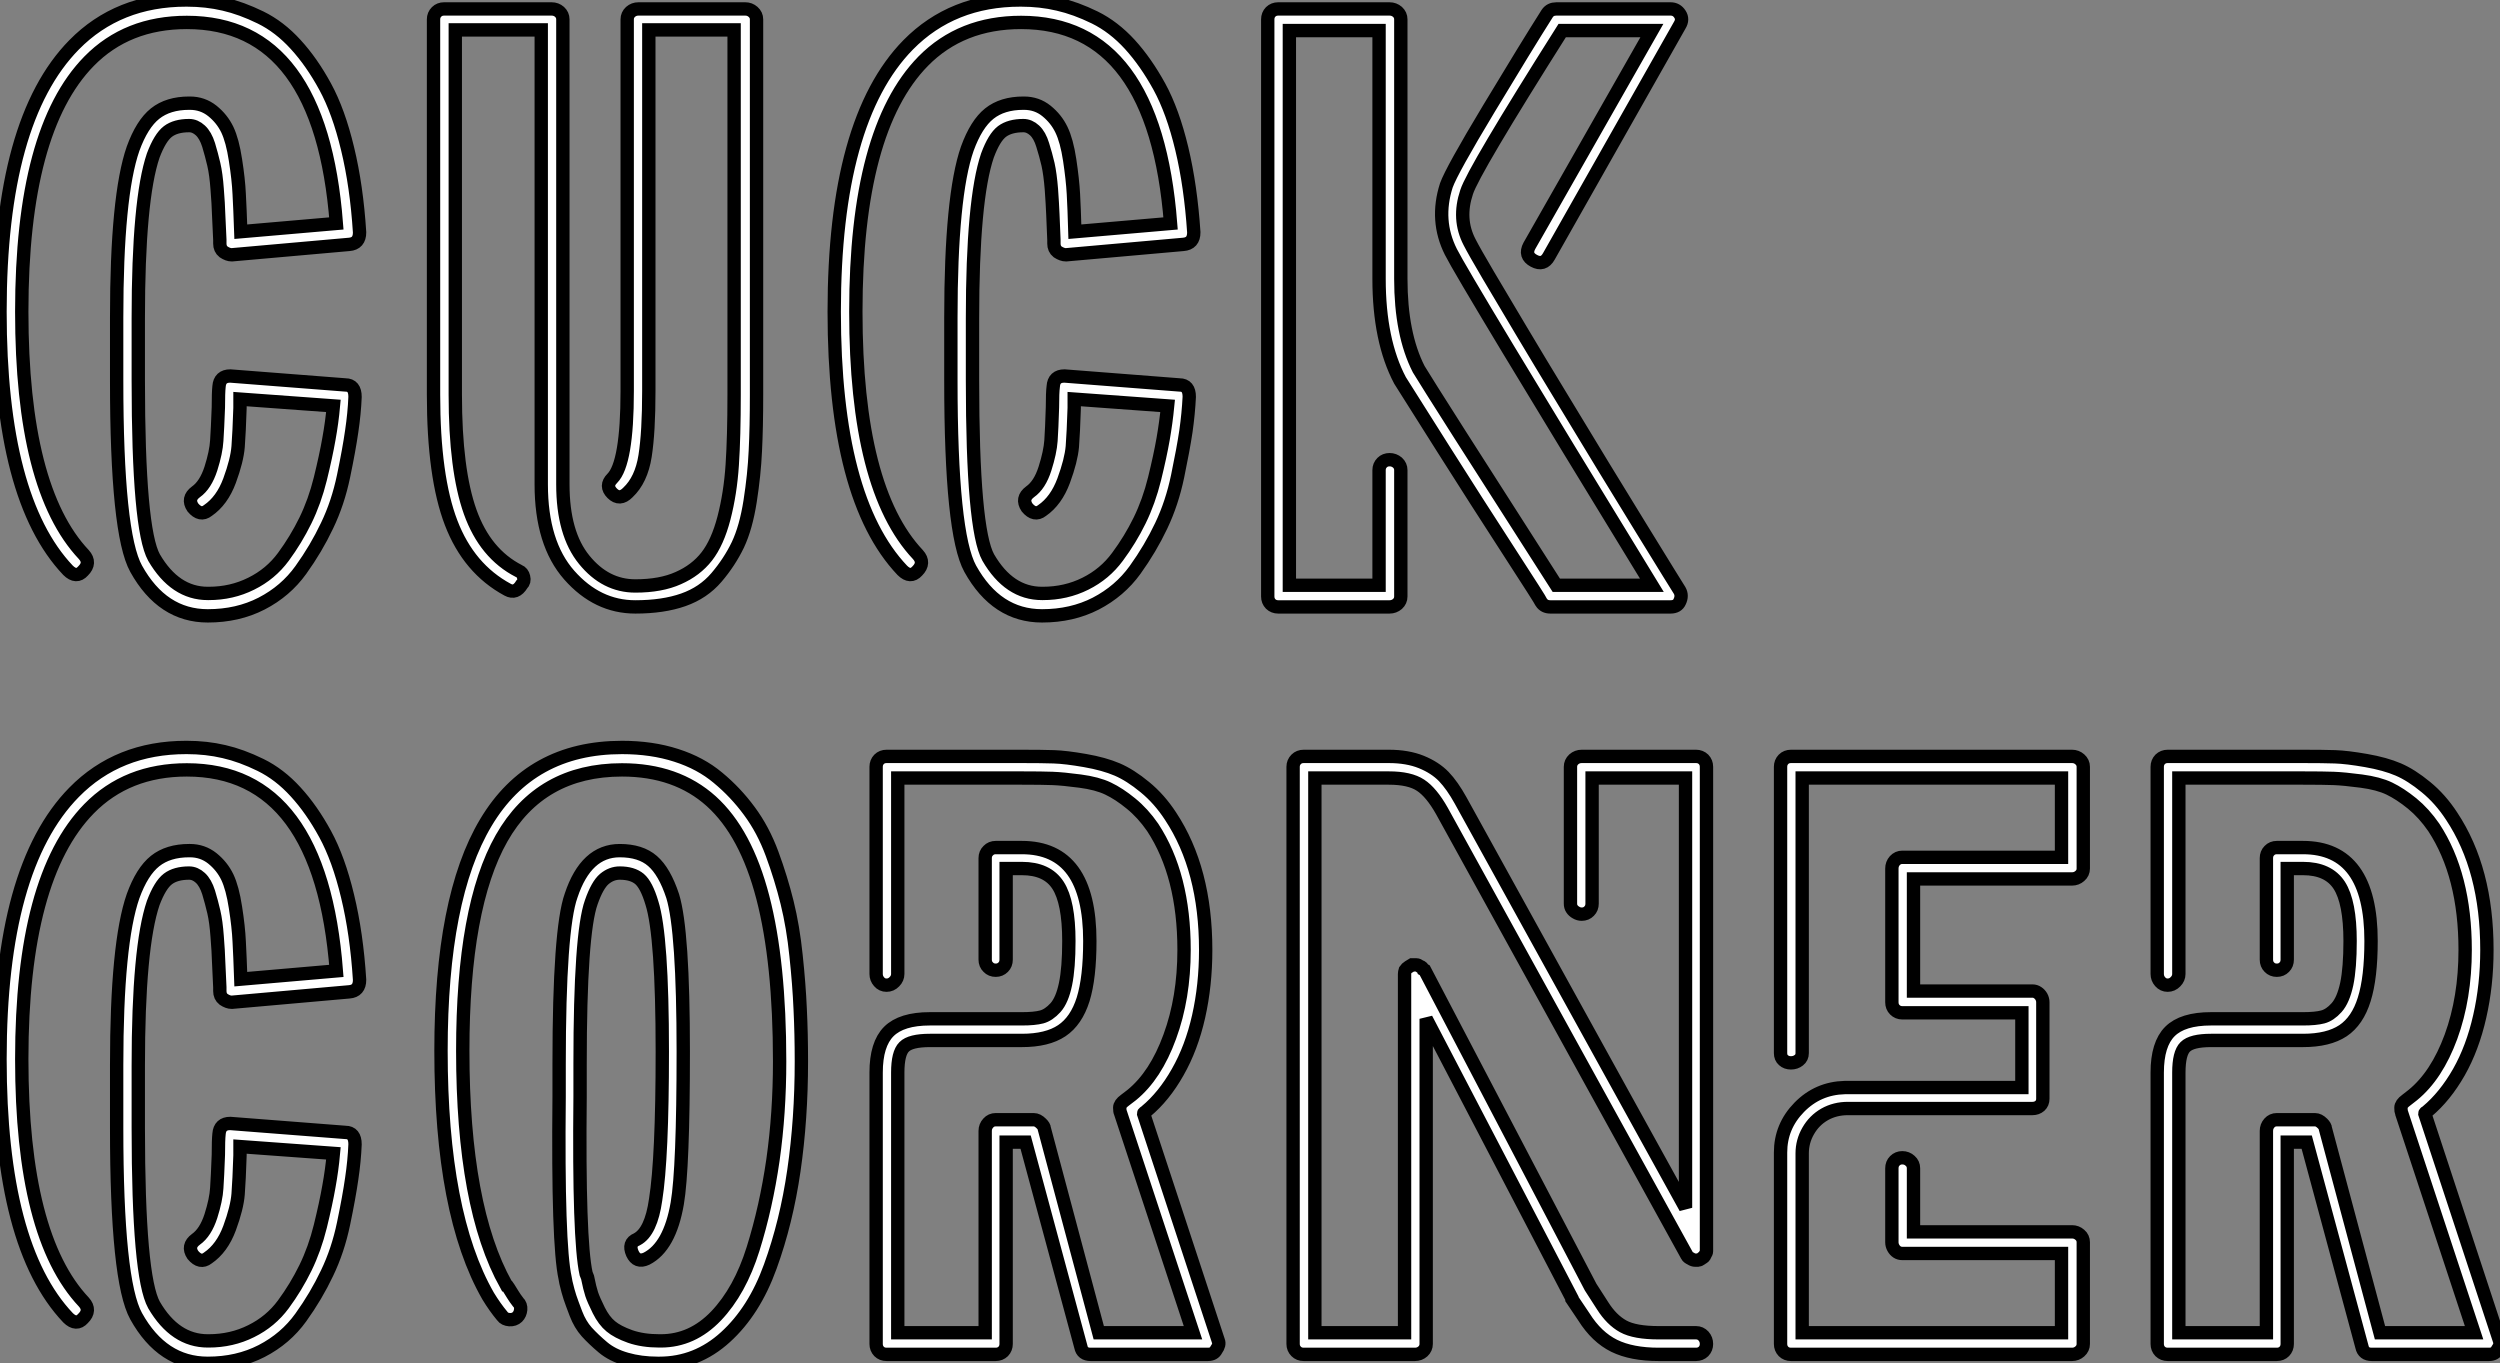
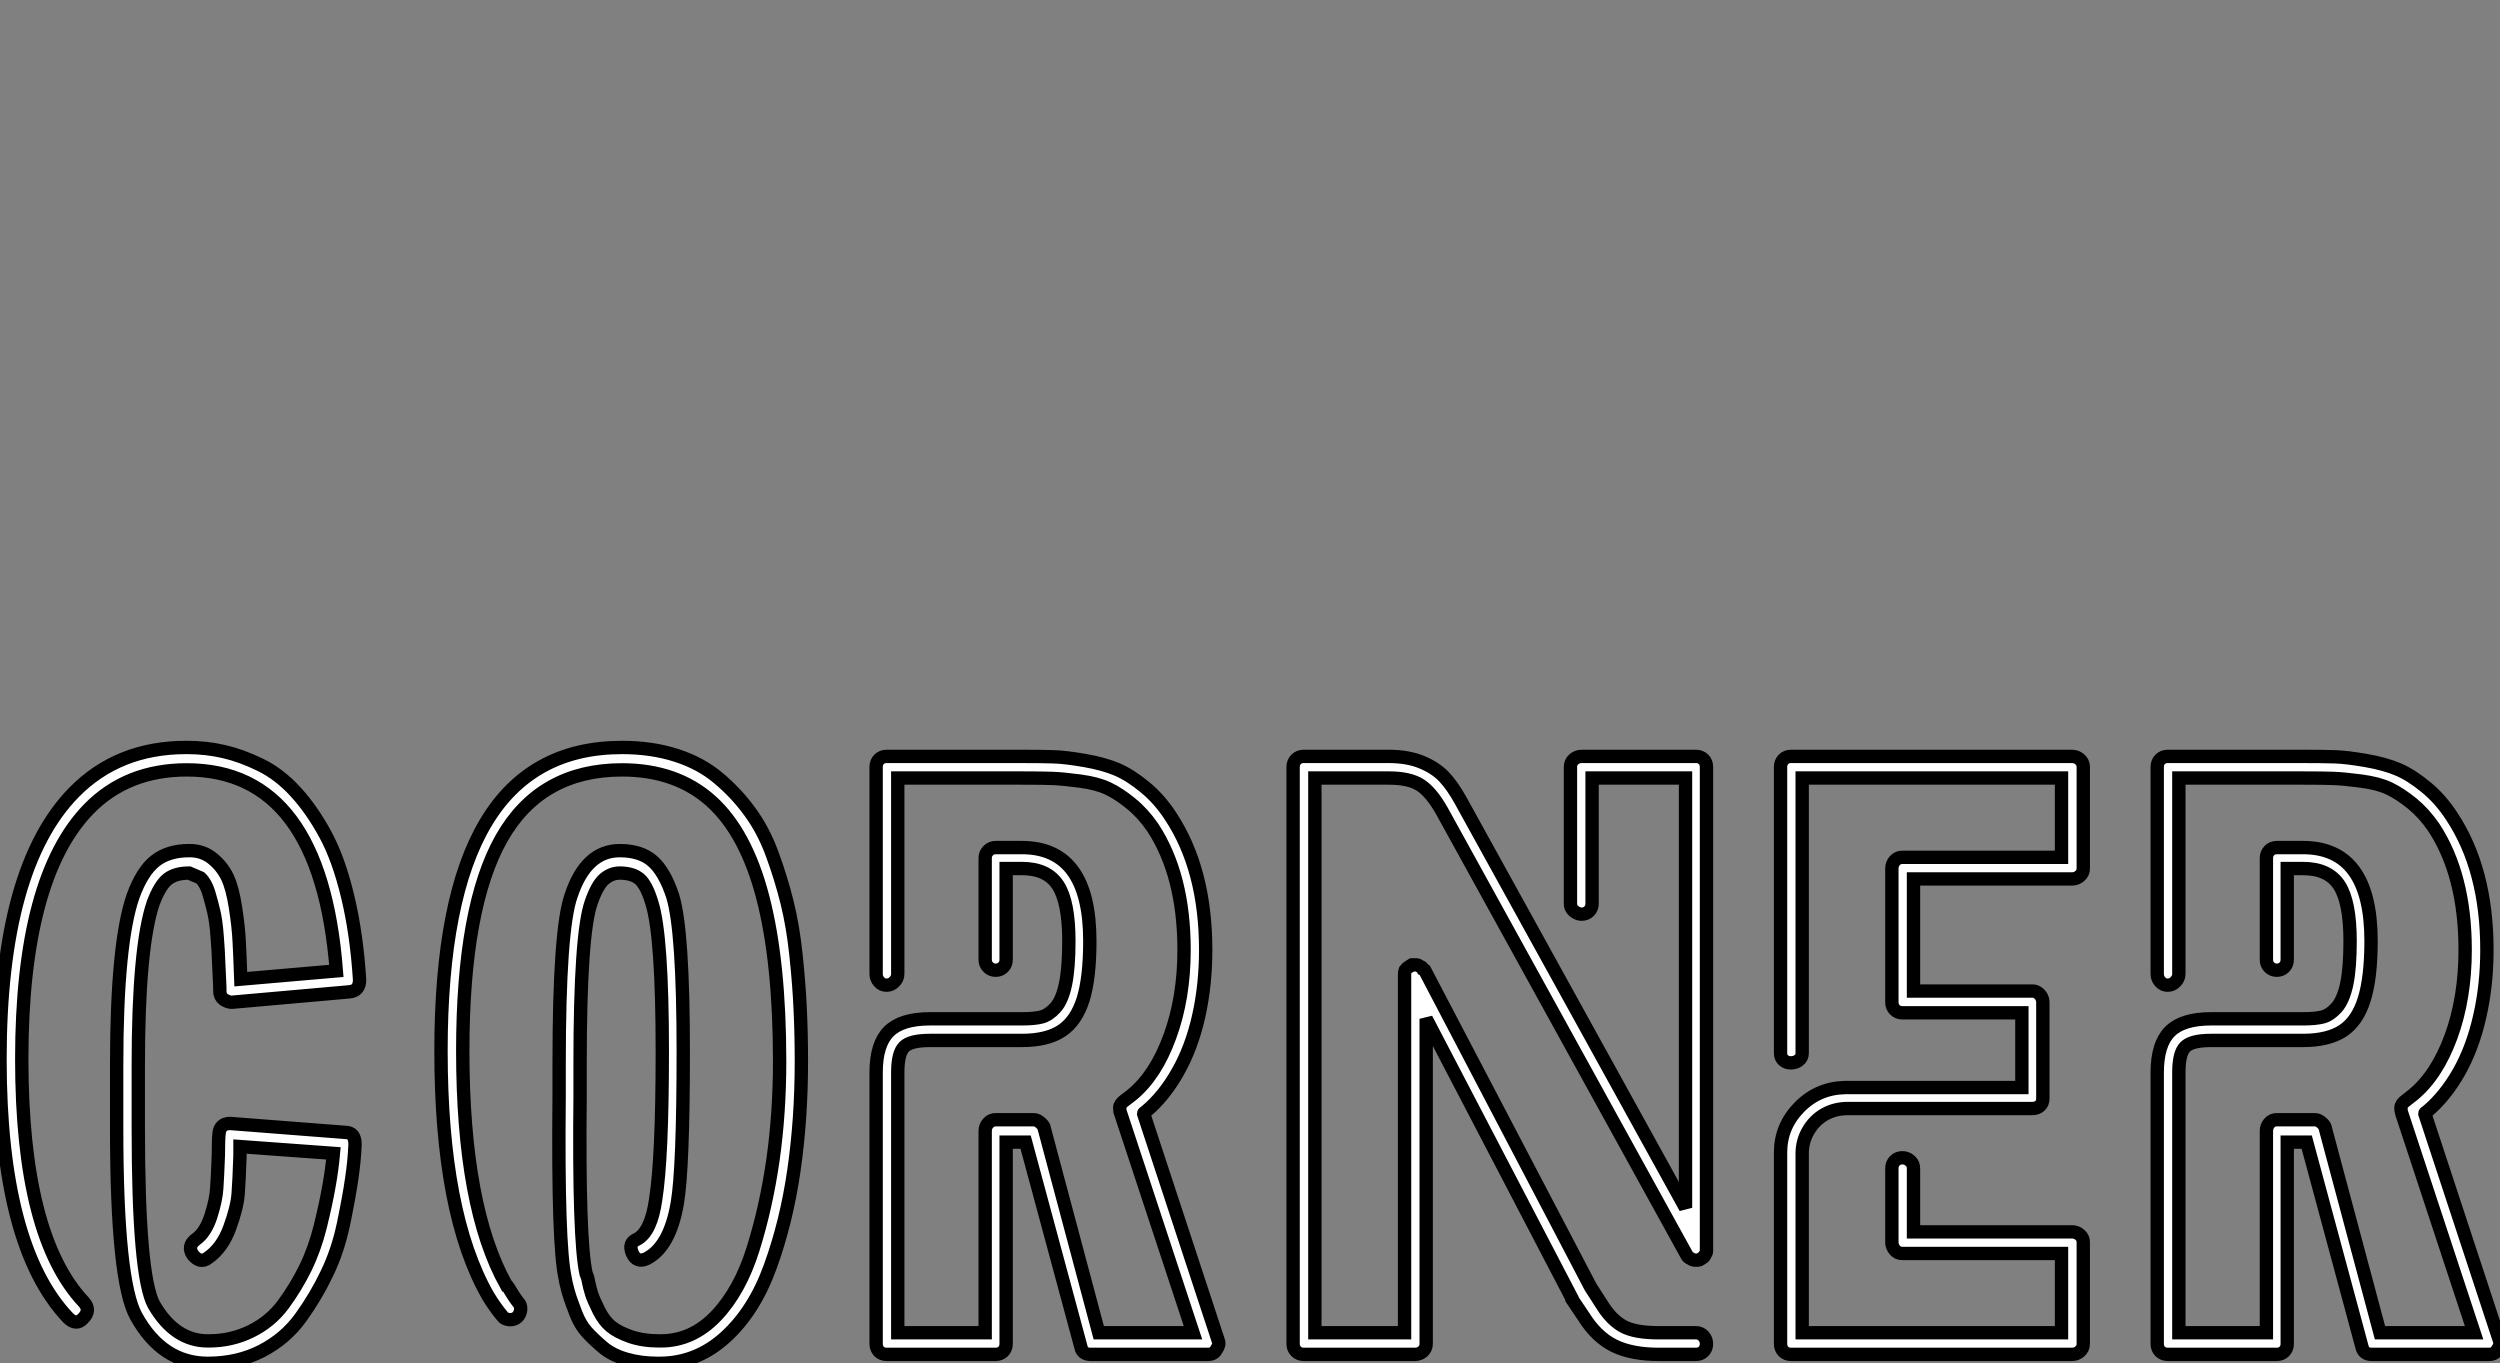
<svg xmlns="http://www.w3.org/2000/svg" viewBox="0.22 -45.47 187.301 102.14">
  <rect x="0.22" y="-45.47" width="187.301" height="102.14" fill="#808080" stroke="none" />
-   <path d="M15.79 0.67L15.79 0.67Q12.38 0.67 10.42-2.86L10.42-2.86Q8.96-5.49 8.96-16.97L8.96-16.97L8.96-17.19L8.96-21.67Q8.96-30.80 10.19-34.33L10.19-34.33Q10.86-36.18 11.84-36.96Q12.82-37.74 14.39-37.74L14.39-37.74L14.45-37.74Q15.40-37.74 16.13-37.16Q16.86-36.57 17.25-35.76Q17.64-34.94 17.86-33.49Q18.09-32.03 18.14-30.94Q18.20-29.85 18.26-28.11L18.26-28.11L25.42-28.73Q24.25-43.79 14.22-43.79L14.22-43.79Q9.74-43.79 6.89-40.88L6.89-40.88Q1.85-35.73 1.85-22.12L1.85-22.12Q1.85-8.85 6.50-3.92L6.50-3.92Q7.06-3.30 6.44-2.69L6.44-2.69Q5.94-2.13 5.32-2.74L5.32-2.74Q0.22-8.12 0.22-22.12L0.22-22.12Q0.22-36.46 5.77-42.11L5.77-42.11Q9.07-45.47 14.17-45.47L14.17-45.47L14.22-45.47Q15.68-45.47 17.00-45.16Q18.31-44.86 19.74-44.16Q21.17-43.46 22.37-42.14Q23.58-40.82 24.58-38.98Q25.59-37.13 26.26-34.33Q26.94-31.53 27.16-28.06L27.16-28.06Q27.16-27.22 26.38-27.16L26.38-27.16L17.58-26.38Q17.30-26.38 16.97-26.60L16.97-26.60Q16.69-26.82 16.69-27.22L16.69-27.22L16.69-27.50Q16.63-28.67 16.60-29.43Q16.58-30.18 16.49-31.30Q16.41-32.42 16.24-33.15Q16.07-33.88 15.85-34.61Q15.62-35.34 15.23-35.70Q14.84-36.06 14.39-36.06L14.39-36.06Q13.38-36.06 12.80-35.62Q12.21-35.17 11.70-33.82L11.70-33.82Q10.58-30.52 10.58-21.62L10.58-21.62L10.58-17.19L10.58-16.97Q10.58-5.82 11.76-3.70L11.76-3.70Q13.33-1.01 15.79-1.01L15.79-1.01L15.85-1.01Q17.58-1.01 19.04-1.74Q20.50-2.46 21.45-3.75Q22.40-5.04 23.10-6.47Q23.80-7.90 24.22-9.60Q24.64-11.31 24.86-12.57Q25.09-13.83 25.20-15.06L25.20-15.06L18.20-15.57L18.20-14.90Q18.14-13.05 18.06-12.01Q17.98-10.98 17.42-9.46Q16.86-7.95 15.79-7.22L15.79-7.22Q15.23-6.78 14.67-7.45L14.67-7.45Q14.22-8.12 14.90-8.62L14.90-8.62Q15.62-9.13 16.02-10.36Q16.41-11.59 16.46-12.46Q16.52-13.33 16.58-14.95L16.58-14.95Q16.58-16.07 16.63-16.52L16.63-16.52Q16.69-17.30 17.47-17.30L17.47-17.30L26.10-16.63Q26.82-16.63 26.82-15.74L26.82-15.74Q26.77-14.50 26.57-13.16Q26.38-11.82 25.96-9.80Q25.54-7.78 24.72-6.08Q23.91-4.37 22.76-2.77Q21.62-1.18 19.82-0.25Q18.03 0.67 15.79 0.67ZM48.05-44.80L56.06-44.80Q56.39-44.80 56.64-44.58Q56.90-44.35 56.90-44.02L56.90-44.02L56.90-15.90Q56.90-13.44 56.81-11.68Q56.73-9.91 56.42-7.92Q56.11-5.94 55.50-4.65Q54.88-3.36 53.90-2.21Q52.92-1.06 51.41-0.53Q49.90 0 47.82 0L47.82 0Q44.97 0 42.87-2.38Q40.77-4.76 40.77-9.18L40.77-9.18L40.77-43.23L34.33-43.23L34.33-15.90Q34.33-10.25 35.45-7.11Q36.57-3.98 39.09-2.69L39.09-2.69Q39.37-2.58 39.45-2.24Q39.54-1.90 39.31-1.68L39.31-1.68Q38.86-0.95 38.25-1.29L38.25-1.29Q35.34-2.86 34.02-6.30Q32.70-9.74 32.70-15.90L32.70-15.90L32.70-44.02Q32.70-44.35 32.93-44.58Q33.15-44.80 33.49-44.80L33.49-44.80L41.55-44.80Q41.89-44.80 42.14-44.58Q42.39-44.35 42.39-44.02L42.39-44.02L42.39-9.18Q42.39-5.49 43.99-3.53Q45.58-1.57 47.82-1.57L47.82-1.57Q49.73-1.57 51.04-2.16Q52.36-2.74 53.17-3.78Q53.98-4.82 54.46-6.66Q54.94-8.51 55.08-10.64Q55.22-12.77 55.22-15.90L55.22-15.90L55.22-43.23L48.83-43.23L48.83-16.18Q48.83-13.10 48.55-11.31Q48.27-9.52 47.26-8.57L47.26-8.57Q46.65-7.95 46.09-8.51Q45.53-9.07 46.09-9.63L46.09-9.63Q47.21-10.75 47.21-16.18L47.21-16.18L47.21-44.02Q47.21-44.35 47.46-44.58Q47.71-44.80 48.05-44.80L48.05-44.80ZM78.29 0.67L78.29 0.67Q74.87 0.67 72.91-2.86L72.91-2.86Q71.46-5.49 71.46-16.97L71.46-16.97L71.46-17.19L71.46-21.67Q71.46-30.80 72.69-34.33L72.69-34.33Q73.36-36.18 74.34-36.96Q75.32-37.74 76.89-37.74L76.89-37.74L76.94-37.74Q77.90-37.74 78.62-37.16Q79.35-36.57 79.74-35.76Q80.14-34.94 80.36-33.49Q80.58-32.03 80.64-30.94Q80.70-29.85 80.75-28.11L80.75-28.11L87.92-28.73Q86.74-43.79 76.72-43.79L76.72-43.79Q72.24-43.79 69.38-40.88L69.38-40.88Q64.34-35.73 64.34-22.12L64.34-22.12Q64.34-8.85 68.99-3.92L68.99-3.92Q69.55-3.30 68.94-2.69L68.94-2.69Q68.43-2.13 67.82-2.74L67.82-2.74Q62.72-8.12 62.72-22.12L62.72-22.12Q62.72-36.46 68.26-42.11L68.26-42.11Q71.57-45.47 76.66-45.47L76.66-45.47L76.72-45.47Q78.18-45.47 79.49-45.16Q80.81-44.86 82.24-44.16Q83.66-43.46 84.87-42.14Q86.07-40.82 87.08-38.98Q88.09-37.13 88.76-34.33Q89.43-31.53 89.66-28.06L89.66-28.06Q89.66-27.22 88.87-27.16L88.87-27.16L80.08-26.38Q79.80-26.38 79.46-26.60L79.46-26.60Q79.18-26.82 79.18-27.22L79.18-27.22L79.18-27.50Q79.13-28.67 79.10-29.43Q79.07-30.18 78.99-31.30Q78.90-32.42 78.74-33.15Q78.57-33.88 78.34-34.61Q78.12-35.34 77.73-35.70Q77.34-36.06 76.89-36.06L76.89-36.06Q75.88-36.06 75.29-35.62Q74.70-35.17 74.20-33.82L74.20-33.82Q73.08-30.52 73.08-21.62L73.08-21.62L73.08-17.19L73.08-16.97Q73.08-5.82 74.26-3.70L74.26-3.70Q75.82-1.01 78.29-1.01L78.29-1.01L78.34-1.01Q80.08-1.01 81.54-1.74Q82.99-2.46 83.94-3.75Q84.90-5.04 85.60-6.47Q86.30-7.90 86.72-9.60Q87.14-11.31 87.36-12.57Q87.58-13.83 87.70-15.06L87.70-15.06L80.70-15.57L80.70-14.90Q80.64-13.05 80.56-12.01Q80.47-10.98 79.91-9.46Q79.35-7.95 78.29-7.22L78.29-7.22Q77.73-6.78 77.17-7.45L77.17-7.45Q76.72-8.12 77.39-8.62L77.39-8.62Q78.12-9.13 78.51-10.36Q78.90-11.59 78.96-12.46Q79.02-13.33 79.07-14.95L79.07-14.95Q79.07-16.07 79.13-16.52L79.13-16.52Q79.18-17.30 79.97-17.30L79.97-17.30L88.59-16.63Q89.32-16.63 89.32-15.74L89.32-15.74Q89.26-14.50 89.07-13.16Q88.87-11.82 88.45-9.80Q88.03-7.78 87.22-6.08Q86.41-4.37 85.26-2.77Q84.11-1.18 82.32-0.25Q80.53 0.67 78.29 0.67ZM125.38 0L125.38 0L116.37 0Q115.92 0 115.70-0.34L115.70-0.34Q115.64-0.50 113.26-4.17Q110.88-7.84 108.33-11.87Q105.78-15.90 105.11-16.97L105.11-16.97Q103.54-19.94 103.54-24.58L103.54-24.58L103.54-43.18L96.82-43.18L96.82-1.62L103.54-1.62L103.54-10.25Q103.54-10.58 103.77-10.81Q103.99-11.03 104.33-11.03Q104.66-11.03 104.92-10.81Q105.17-10.58 105.17-10.25L105.17-10.25L105.17-0.78Q105.17-0.45 104.92-0.22Q104.66 0 104.33 0L104.33 0L95.98 0Q95.65 0 95.42-0.22Q95.20-0.45 95.20-0.78L95.20-0.78L95.20-44.02Q95.20-44.35 95.42-44.58Q95.65-44.80 95.98-44.80L95.98-44.80L104.33-44.80Q104.66-44.80 104.92-44.58Q105.17-44.35 105.17-44.02L105.17-44.02L105.17-24.58Q105.17-20.44 106.51-17.81L106.51-17.81Q107.52-16.13 116.82-1.62L116.82-1.62L123.98-1.62Q109.93-24.58 108.92-26.60L108.92-26.60Q107.74-28.95 108.58-31.58L108.58-31.58Q108.98-32.70 111.78-37.35Q114.58-42 116.14-44.46L116.14-44.46Q116.37-44.80 116.82-44.80L116.82-44.80L125.38-44.80Q125.83-44.80 126.08-44.41Q126.34-44.02 126.06-43.57L126.06-43.57L116.26-26.26Q115.86-25.54 115.14-25.93Q114.41-26.32 114.80-27.05L114.80-27.05L123.98-43.18L117.26-43.18Q110.60-32.65 110.10-31.08L110.10-31.08Q109.42-29.06 110.32-27.33L110.32-27.33Q110.66-26.66 111.72-24.86Q112.78-23.07 114.18-20.72Q115.58-18.37 117.18-15.74Q118.78-13.10 120.34-10.53Q121.91-7.95 123.17-5.91Q124.43-3.86 125.24-2.55Q126.06-1.23 126.06-1.23L126.06-1.23Q126.28-0.84 126.06-0.39L126.06-0.39Q125.89 0 125.38 0Z" fill="white" stroke="black" transform="scale(1,1)" />
-   <path d="M15.79 56.67L15.79 56.67Q12.38 56.67 10.42 53.14L10.42 53.14Q8.96 50.51 8.96 39.03L8.96 39.03L8.96 38.81L8.96 34.33Q8.96 25.20 10.19 21.67L10.19 21.67Q10.86 19.82 11.84 19.04Q12.82 18.26 14.39 18.26L14.39 18.26L14.45 18.26Q15.40 18.26 16.13 18.84Q16.86 19.43 17.25 20.24Q17.64 21.06 17.86 22.51Q18.09 23.97 18.14 25.06Q18.20 26.15 18.26 27.89L18.26 27.89L25.42 27.27Q24.25 12.21 14.22 12.21L14.22 12.21Q9.74 12.21 6.89 15.12L6.89 15.12Q1.85 20.27 1.85 33.88L1.85 33.88Q1.85 47.15 6.50 52.08L6.50 52.08Q7.06 52.70 6.44 53.31L6.44 53.31Q5.94 53.87 5.32 53.26L5.32 53.26Q0.22 47.88 0.22 33.88L0.22 33.88Q0.22 19.54 5.77 13.89L5.77 13.89Q9.07 10.53 14.17 10.53L14.17 10.53L14.22 10.53Q15.68 10.53 17.00 10.84Q18.31 11.14 19.74 11.84Q21.17 12.54 22.37 13.86Q23.58 15.18 24.58 17.02Q25.59 18.87 26.26 21.67Q26.94 24.47 27.16 27.94L27.16 27.94Q27.16 28.78 26.38 28.84L26.38 28.84L17.58 29.62Q17.30 29.62 16.97 29.40L16.97 29.40Q16.69 29.18 16.69 28.78L16.69 28.78L16.69 28.50Q16.63 27.33 16.60 26.57Q16.58 25.82 16.49 24.70Q16.41 23.58 16.24 22.85Q16.07 22.12 15.85 21.39Q15.62 20.66 15.23 20.30Q14.84 19.94 14.39 19.94L14.39 19.94Q13.38 19.94 12.80 20.38Q12.21 20.83 11.70 22.18L11.70 22.18Q10.58 25.48 10.58 34.38L10.58 34.38L10.58 38.81L10.58 39.03Q10.58 50.18 11.76 52.30L11.76 52.30Q13.33 54.99 15.79 54.99L15.79 54.99L15.85 54.99Q17.58 54.99 19.04 54.26Q20.50 53.54 21.45 52.25Q22.40 50.96 23.10 49.53Q23.80 48.10 24.22 46.40Q24.64 44.69 24.86 43.43Q25.09 42.17 25.20 40.94L25.20 40.94L18.20 40.43L18.20 41.10Q18.14 42.95 18.06 43.99Q17.98 45.02 17.42 46.54Q16.86 48.05 15.79 48.78L15.79 48.78Q15.23 49.22 14.67 48.55L14.67 48.55Q14.22 47.88 14.90 47.38L14.90 47.38Q15.62 46.87 16.02 45.64Q16.41 44.41 16.46 43.54Q16.52 42.67 16.58 41.05L16.58 41.05Q16.58 39.93 16.63 39.48L16.63 39.48Q16.69 38.70 17.47 38.70L17.47 38.70L26.10 39.37Q26.82 39.37 26.82 40.26L26.82 40.26Q26.77 41.50 26.57 42.84Q26.38 44.18 25.96 46.20Q25.54 48.22 24.72 49.92Q23.91 51.63 22.76 53.23Q21.62 54.82 19.82 55.75Q18.03 56.67 15.79 56.67ZM49.62 56.67L49.62 56.67L49.50 56.67Q48.22 56.67 47.15 56.36Q46.09 56.06 45.39 55.47Q44.69 54.88 44.18 54.32Q43.68 53.76 43.37 52.95Q43.06 52.14 42.92 51.72Q42.78 51.30 42.62 50.62L42.62 50.62L42.56 50.29Q42 47.77 42.11 36.68L42.11 36.68L42.11 34.22Q42.11 24.14 43.01 21.62L43.01 21.62Q44.13 18.26 46.65 18.26L46.65 18.26Q48.22 18.26 49.11 19.04Q50.01 19.82 50.62 21.67L50.62 21.67Q51.41 24.25 51.41 33.32L51.41 33.32Q51.41 42.06 50.96 44.69L50.96 44.69Q50.40 47.94 48.66 48.83L48.66 48.83Q47.94 49.17 47.60 48.44L47.60 48.44Q47.26 47.66 47.94 47.38L47.94 47.38Q49 46.82 49.34 44.41L49.34 44.41Q49.84 41.27 49.84 33.32L49.84 33.32Q49.84 24.64 49.06 22.18L49.06 22.18Q48.66 20.83 48.13 20.38Q47.60 19.94 46.65 19.94L46.65 19.94Q46.03 19.94 45.50 20.38Q44.97 20.83 44.52 22.12L44.52 22.12Q43.68 24.47 43.68 34.22L43.68 34.22Q43.68 34.50 43.68 35.34Q43.68 36.18 43.68 36.68L43.68 36.68Q43.57 47.43 44.13 49.95L44.13 49.95L44.24 50.23Q44.41 51.07 44.55 51.49Q44.69 51.91 45.08 52.70Q45.47 53.48 45.98 53.90Q46.48 54.32 47.43 54.66Q48.38 54.99 49.62 54.99L49.62 54.99L49.73 54.99Q52.08 54.99 53.87 53.12Q55.66 51.24 56.64 48.10Q57.62 44.97 58.13 41.44Q58.63 37.91 58.63 34.05L58.63 34.05Q58.63 26.60 57.37 21.76Q56.11 16.91 53.51 14.56Q50.90 12.21 46.82 12.21L46.82 12.21Q40.71 12.21 37.80 17.33Q34.89 22.46 34.89 33.26L34.89 33.26Q34.89 44.97 38.14 50.79L38.14 50.79Q38.19 50.79 38.33 51.02Q38.47 51.24 38.64 51.52Q38.81 51.80 39.03 52.08L39.03 52.08Q39.26 52.30 39.23 52.64Q39.20 52.98 38.98 53.20Q38.75 53.42 38.39 53.40Q38.02 53.37 37.86 53.14L37.86 53.14Q37.30 52.47 36.79 51.63L36.79 51.63Q33.26 45.47 33.26 33.26L33.26 33.26Q33.26 21.78 36.62 16.16Q39.98 10.53 46.82 10.53L46.82 10.53Q49.06 10.53 50.88 11.12Q52.70 11.70 54.01 12.80Q55.33 13.89 56.36 15.29Q57.40 16.69 58.07 18.51Q58.74 20.33 59.19 22.15Q59.64 23.97 59.86 26.12Q60.09 28.28 60.17 30.13Q60.26 31.98 60.26 34.05L60.26 34.05Q60.26 38.36 59.70 42.22Q59.14 46.09 57.93 49.42Q56.73 52.75 54.57 54.71Q52.42 56.67 49.62 56.67ZM90.72 56L90.72 56L81.93 56Q81.31 56 81.20 55.44L81.20 55.44L77.06 40.10L75.60 40.10L75.60 55.22Q75.60 55.55 75.38 55.78Q75.15 56 74.82 56L74.82 56L66.64 56Q66.30 56 66.08 55.78Q65.86 55.55 65.86 55.22L65.86 55.22L65.86 34.89Q65.86 32.76 66.81 31.81Q67.76 30.86 69.89 30.86L69.89 30.86L76.78 30.86Q77.73 30.86 78.26 30.72Q78.79 30.58 79.30 30.02Q79.80 29.46 80.05 28.25Q80.30 27.05 80.30 25.03L80.30 25.03Q80.30 22.12 79.49 20.86Q78.68 19.60 76.78 19.60L76.78 19.60L75.60 19.60L75.60 26.43Q75.60 26.77 75.38 26.99Q75.15 27.22 74.82 27.22Q74.48 27.22 74.26 26.99Q74.03 26.77 74.03 26.43L74.03 26.43L74.03 18.82Q74.03 18.48 74.26 18.26Q74.48 18.03 74.82 18.03L74.82 18.03L76.78 18.03Q81.87 18.03 81.87 25.03L81.87 25.03Q81.87 27.78 81.37 29.40Q80.86 31.02 79.77 31.75Q78.68 32.48 76.78 32.48L76.78 32.48L69.89 32.48Q68.43 32.48 67.96 32.96Q67.48 33.43 67.48 34.89L67.48 34.89L67.48 54.38L74.03 54.38L74.03 39.26Q74.03 38.92 74.26 38.67Q74.48 38.42 74.82 38.42L74.82 38.42L77.67 38.42Q77.95 38.42 78.23 38.70L78.23 38.70Q78.46 38.92 78.46 39.09L78.46 39.09L82.54 54.38L89.60 54.38L84.17 37.91Q84.11 37.80 84.11 37.52L84.11 37.52Q84.11 37.24 84.50 36.96L84.50 36.96Q84.50 36.96 85.01 36.57L85.01 36.57Q86.80 35.11 87.86 32.20Q88.93 29.29 88.93 25.70L88.93 25.70Q88.93 20.10 86.58 16.52L86.58 16.52Q85.85 15.46 84.95 14.73Q84.06 14 83.24 13.61Q82.43 13.22 81.14 13.05Q79.86 12.88 79.07 12.85Q78.29 12.82 76.78 12.82L76.78 12.82L67.48 12.82L67.48 27.50Q67.48 27.83 67.23 28.08Q66.98 28.34 66.64 28.34Q66.30 28.34 66.08 28.08Q65.86 27.83 65.86 27.50L65.86 27.50L65.86 11.98Q65.86 11.65 66.08 11.42Q66.30 11.20 66.64 11.20L66.64 11.20L76.78 11.20Q78.29 11.20 79.18 11.23Q80.08 11.26 81.51 11.51Q82.94 11.76 83.92 12.18Q84.90 12.60 85.99 13.50Q87.08 14.39 87.92 15.68L87.92 15.68Q90.55 19.66 90.55 25.70L90.55 25.70Q90.55 28.34 90.02 30.69Q89.49 33.04 88.45 34.86Q87.42 36.68 86.07 37.80L86.07 37.80Q86.02 37.86 85.96 37.88Q85.90 37.91 85.90 37.97L85.90 37.97L91.50 54.99Q91.62 55.27 91.34 55.66L91.34 55.66Q91.17 56 90.72 56ZM104.27 12.82L104.27 12.82L98.73 12.82L98.73 54.38L105.45 54.38L105.45 27.66L105.45 27.50Q105.45 27.38 105.50 27.22L105.50 27.22Q105.62 27.05 105.73 26.99L105.73 26.99Q106.01 26.82 106.01 26.82L106.01 26.82L106.34 26.82Q106.46 26.82 106.62 26.94L106.62 26.94Q106.79 26.99 106.85 27.16L106.85 27.16L106.96 27.22L119.39 50.96L120.29 52.36Q120.96 53.42 121.83 53.90Q122.70 54.38 124.49 54.38L124.49 54.38L127.29 54.38Q127.62 54.38 127.85 54.63Q128.07 54.88 128.07 55.22Q128.07 55.55 127.85 55.78Q127.62 56 127.29 56L127.29 56L124.49 56Q122.47 56 121.16 55.36Q119.84 54.71 118.89 53.20L118.89 53.20L117.99 51.86L117.99 51.80L107.07 30.86L107.07 55.22Q107.07 55.55 106.82 55.78Q106.57 56 106.23 56L106.23 56L97.89 56Q97.55 56 97.33 55.78Q97.10 55.55 97.10 55.22L97.10 55.22L97.10 11.98Q97.10 11.65 97.33 11.42Q97.55 11.20 97.89 11.20L97.89 11.20L104.27 11.20Q105.67 11.20 106.71 11.62Q107.74 12.04 108.39 12.71Q109.03 13.38 109.65 14.50L109.65 14.50L126.50 45.02L126.50 12.82L119.50 12.82L119.50 22.23Q119.50 22.57 119.28 22.79Q119.06 23.02 118.72 23.02L118.72 23.02Q118.50 23.02 118.30 22.90Q118.10 22.79 117.99 22.62Q117.88 22.46 117.88 22.23L117.88 22.23L117.88 11.98Q117.88 11.65 118.13 11.42Q118.38 11.20 118.72 11.20L118.72 11.20L127.29 11.20Q127.62 11.20 127.85 11.42Q128.07 11.65 128.07 11.98L128.07 11.98L128.07 48.10L128.07 48.27Q128.07 48.38 127.96 48.55L127.96 48.55Q127.90 48.72 127.74 48.78L127.74 48.78Q127.74 48.78 127.68 48.83L127.68 48.83Q127.51 48.94 127.46 48.94L127.46 48.94L127.23 48.94Q127.06 48.94 126.90 48.83L126.90 48.83Q126.67 48.72 126.62 48.61L126.62 48.61L126.56 48.50L108.25 15.29Q107.46 13.89 106.65 13.36Q105.84 12.82 104.27 12.82ZM155.46 56L155.46 56L134.40 56Q134.06 56 133.84 55.78Q133.62 55.55 133.62 55.22L133.62 55.22L133.62 40.94L133.62 40.88Q133.62 38.92 135.02 37.49Q136.42 36.06 138.43 36.01L138.43 36.01L138.54 36.01L151.70 36.01L151.70 30.41L142.74 30.41Q142.41 30.41 142.18 30.18Q141.96 29.96 141.96 29.62L141.96 29.62L141.96 19.60Q141.96 19.26 142.18 19.01Q142.41 18.76 142.74 18.76L142.74 18.76L154.67 18.76L154.67 12.82L135.24 12.82L135.24 33.43Q135.24 33.77 134.99 33.96Q134.74 34.16 134.40 34.16Q134.06 34.16 133.84 33.96Q133.62 33.77 133.62 33.43L133.62 33.43L133.62 11.98Q133.62 11.65 133.84 11.42Q134.06 11.20 134.40 11.20L134.40 11.20L155.46 11.20Q155.79 11.20 156.04 11.42Q156.30 11.65 156.30 11.98L156.30 11.98L156.30 19.60Q156.30 19.94 156.04 20.16Q155.79 20.38 155.46 20.38L155.46 20.38L143.58 20.38L143.58 28.78L152.49 28.78Q152.71 28.78 152.88 28.90Q153.05 29.01 153.16 29.20Q153.27 29.40 153.27 29.62L153.27 29.62L153.27 36.85Q153.27 37.18 153.05 37.38Q152.82 37.58 152.49 37.58L152.49 37.58L138.66 37.58Q137.70 37.58 136.92 38.02Q136.14 38.47 135.69 39.26Q135.24 40.04 135.24 40.94L135.24 40.94L135.24 40.99L135.24 54.38L154.67 54.38L154.67 48.44L142.74 48.44Q142.52 48.44 142.35 48.33Q142.18 48.22 142.07 48.02Q141.96 47.82 141.96 47.60L141.96 47.60L141.96 42.06Q141.96 41.72 142.18 41.50Q142.41 41.27 142.74 41.27Q143.08 41.27 143.33 41.50Q143.58 41.72 143.58 42.06L143.58 42.06L143.58 46.82L155.46 46.82Q155.79 46.82 156.04 47.04Q156.30 47.26 156.30 47.60L156.30 47.60L156.30 55.22Q156.30 55.55 156.04 55.78Q155.79 56 155.46 56ZM186.70 56L186.70 56L177.91 56Q177.30 56 177.18 55.44L177.18 55.44L173.04 40.10L171.58 40.10L171.58 55.22Q171.58 55.55 171.36 55.78Q171.14 56 170.80 56L170.80 56L162.62 56Q162.29 56 162.06 55.78Q161.84 55.55 161.84 55.22L161.84 55.22L161.84 34.89Q161.84 32.76 162.79 31.81Q163.74 30.86 165.87 30.86L165.87 30.86L172.76 30.86Q173.71 30.86 174.24 30.72Q174.78 30.58 175.28 30.02Q175.78 29.46 176.04 28.25Q176.29 27.05 176.29 25.03L176.29 25.03Q176.29 22.12 175.48 20.86Q174.66 19.60 172.76 19.60L172.76 19.60L171.58 19.60L171.58 26.43Q171.58 26.77 171.36 26.99Q171.14 27.22 170.80 27.22Q170.46 27.22 170.24 26.99Q170.02 26.77 170.02 26.43L170.02 26.43L170.02 18.82Q170.02 18.48 170.24 18.26Q170.46 18.03 170.80 18.03L170.80 18.03L172.76 18.03Q177.86 18.03 177.86 25.03L177.86 25.03Q177.86 27.78 177.35 29.40Q176.85 31.02 175.76 31.75Q174.66 32.48 172.76 32.48L172.76 32.48L165.87 32.48Q164.42 32.48 163.94 32.96Q163.46 33.43 163.46 34.89L163.46 34.89L163.46 54.38L170.02 54.38L170.02 39.26Q170.02 38.92 170.24 38.67Q170.46 38.42 170.80 38.42L170.80 38.42L173.66 38.42Q173.94 38.42 174.22 38.70L174.22 38.70Q174.44 38.92 174.44 39.09L174.44 39.09L178.53 54.38L185.58 54.38L180.15 37.91Q180.10 37.80 180.10 37.52L180.10 37.52Q180.10 37.24 180.49 36.96L180.49 36.96Q180.49 36.96 180.99 36.57L180.99 36.57Q182.78 35.11 183.85 32.20Q184.91 29.29 184.91 25.70L184.91 25.70Q184.91 20.10 182.56 16.52L182.56 16.52Q181.83 15.46 180.94 14.73Q180.04 14 179.23 13.61Q178.42 13.22 177.13 13.05Q175.84 12.88 175.06 12.85Q174.27 12.82 172.76 12.82L172.76 12.82L163.46 12.82L163.46 27.50Q163.46 27.83 163.21 28.08Q162.96 28.34 162.62 28.34Q162.29 28.34 162.06 28.08Q161.84 27.83 161.84 27.50L161.84 27.50L161.84 11.98Q161.84 11.65 162.06 11.42Q162.29 11.20 162.62 11.20L162.62 11.20L172.76 11.20Q174.27 11.20 175.17 11.23Q176.06 11.26 177.49 11.51Q178.92 11.76 179.90 12.18Q180.88 12.60 181.97 13.50Q183.06 14.39 183.90 15.68L183.90 15.68Q186.54 19.66 186.54 25.70L186.54 25.70Q186.54 28.34 186.00 30.69Q185.47 33.04 184.44 34.86Q183.40 36.68 182.06 37.80L182.06 37.80Q182.00 37.86 181.94 37.88Q181.89 37.91 181.89 37.97L181.89 37.97L187.49 54.99Q187.60 55.27 187.32 55.66L187.32 55.66Q187.15 56 186.70 56Z" fill="white" stroke="black" transform="scale(1,1)" />
+   <path d="M15.79 56.67L15.79 56.67Q12.38 56.67 10.42 53.14L10.42 53.14Q8.96 50.51 8.96 39.03L8.96 39.03L8.96 38.81L8.96 34.33Q8.96 25.20 10.19 21.67L10.19 21.67Q10.86 19.82 11.84 19.04Q12.82 18.26 14.39 18.26L14.39 18.26L14.45 18.26Q15.40 18.26 16.13 18.84Q16.86 19.43 17.25 20.24Q17.64 21.06 17.86 22.51Q18.09 23.97 18.14 25.06Q18.20 26.15 18.26 27.89L18.26 27.89L25.42 27.27Q24.25 12.21 14.22 12.21L14.22 12.21Q9.74 12.21 6.89 15.12L6.89 15.12Q1.85 20.27 1.85 33.88L1.85 33.88Q1.85 47.15 6.50 52.08L6.50 52.08Q7.06 52.70 6.44 53.31L6.44 53.31Q5.94 53.87 5.32 53.26L5.32 53.26Q0.22 47.88 0.22 33.88L0.22 33.88Q0.22 19.54 5.77 13.89L5.77 13.89Q9.07 10.53 14.17 10.53L14.17 10.53L14.22 10.53Q15.68 10.53 17.00 10.84Q18.31 11.14 19.74 11.84Q21.17 12.54 22.37 13.86Q23.58 15.18 24.58 17.02Q25.59 18.87 26.26 21.67Q26.94 24.47 27.16 27.94L27.16 27.94Q27.16 28.78 26.38 28.84L26.38 28.84L17.58 29.62Q17.30 29.62 16.97 29.40L16.97 29.40Q16.69 29.18 16.69 28.78L16.69 28.78L16.69 28.50Q16.63 27.33 16.60 26.57Q16.58 25.82 16.49 24.70Q16.41 23.58 16.24 22.85Q16.07 22.12 15.85 21.39Q15.62 20.66 15.23 20.30L14.39 19.94Q13.38 19.94 12.80 20.38Q12.21 20.83 11.70 22.18L11.70 22.18Q10.58 25.48 10.58 34.38L10.58 34.38L10.58 38.81L10.58 39.03Q10.58 50.18 11.76 52.30L11.76 52.30Q13.33 54.99 15.79 54.99L15.79 54.99L15.85 54.99Q17.58 54.99 19.04 54.26Q20.50 53.54 21.45 52.25Q22.40 50.96 23.10 49.53Q23.80 48.10 24.22 46.40Q24.64 44.69 24.86 43.43Q25.09 42.17 25.20 40.94L25.20 40.94L18.20 40.43L18.20 41.10Q18.14 42.95 18.06 43.99Q17.98 45.02 17.42 46.54Q16.86 48.05 15.79 48.78L15.79 48.78Q15.23 49.22 14.67 48.55L14.67 48.55Q14.22 47.88 14.90 47.38L14.90 47.38Q15.62 46.87 16.02 45.64Q16.41 44.41 16.46 43.54Q16.52 42.67 16.58 41.05L16.58 41.05Q16.58 39.93 16.63 39.48L16.63 39.48Q16.69 38.70 17.47 38.70L17.47 38.70L26.10 39.37Q26.82 39.37 26.82 40.26L26.82 40.26Q26.77 41.50 26.57 42.84Q26.38 44.18 25.96 46.20Q25.54 48.22 24.72 49.92Q23.91 51.63 22.76 53.23Q21.62 54.82 19.82 55.75Q18.03 56.67 15.79 56.67ZM49.62 56.67L49.62 56.67L49.50 56.67Q48.22 56.67 47.15 56.36Q46.09 56.06 45.39 55.47Q44.69 54.88 44.18 54.32Q43.68 53.76 43.37 52.95Q43.06 52.14 42.92 51.72Q42.78 51.30 42.62 50.62L42.62 50.62L42.56 50.29Q42 47.77 42.11 36.68L42.11 36.68L42.11 34.22Q42.11 24.14 43.01 21.62L43.01 21.62Q44.13 18.26 46.65 18.26L46.65 18.26Q48.22 18.26 49.11 19.04Q50.01 19.82 50.62 21.67L50.62 21.67Q51.41 24.25 51.41 33.32L51.41 33.32Q51.41 42.06 50.96 44.69L50.96 44.69Q50.40 47.94 48.66 48.83L48.66 48.83Q47.94 49.17 47.60 48.44L47.60 48.44Q47.26 47.66 47.94 47.38L47.94 47.38Q49 46.82 49.34 44.41L49.34 44.41Q49.84 41.27 49.84 33.32L49.84 33.32Q49.84 24.64 49.06 22.18L49.06 22.18Q48.66 20.83 48.13 20.38Q47.60 19.94 46.65 19.94L46.65 19.94Q46.03 19.94 45.50 20.38Q44.97 20.83 44.52 22.12L44.52 22.12Q43.68 24.47 43.68 34.22L43.68 34.22Q43.68 34.50 43.68 35.34Q43.68 36.18 43.68 36.68L43.68 36.68Q43.57 47.43 44.13 49.95L44.13 49.95L44.24 50.23Q44.41 51.07 44.55 51.49Q44.69 51.91 45.08 52.70Q45.47 53.48 45.98 53.90Q46.48 54.32 47.43 54.66Q48.38 54.99 49.62 54.99L49.62 54.99L49.73 54.99Q52.08 54.99 53.87 53.12Q55.66 51.24 56.64 48.10Q57.62 44.97 58.13 41.44Q58.63 37.91 58.63 34.05L58.63 34.05Q58.63 26.60 57.37 21.76Q56.11 16.91 53.51 14.56Q50.90 12.21 46.82 12.21L46.82 12.21Q40.71 12.21 37.80 17.33Q34.89 22.46 34.89 33.26L34.89 33.26Q34.89 44.97 38.14 50.79L38.14 50.79Q38.19 50.79 38.33 51.02Q38.47 51.24 38.64 51.52Q38.81 51.80 39.03 52.08L39.03 52.08Q39.26 52.30 39.23 52.64Q39.20 52.98 38.98 53.20Q38.75 53.42 38.39 53.40Q38.02 53.37 37.86 53.14L37.86 53.14Q37.30 52.47 36.79 51.63L36.79 51.63Q33.26 45.47 33.26 33.26L33.26 33.26Q33.26 21.78 36.62 16.16Q39.98 10.53 46.82 10.53L46.82 10.53Q49.06 10.53 50.88 11.12Q52.70 11.70 54.01 12.80Q55.33 13.89 56.36 15.29Q57.40 16.69 58.07 18.51Q58.74 20.33 59.19 22.15Q59.64 23.97 59.86 26.12Q60.09 28.28 60.17 30.13Q60.26 31.98 60.26 34.05L60.26 34.05Q60.26 38.36 59.70 42.22Q59.14 46.09 57.93 49.42Q56.73 52.75 54.57 54.71Q52.42 56.67 49.62 56.67ZM90.72 56L90.72 56L81.93 56Q81.31 56 81.20 55.44L81.20 55.44L77.06 40.10L75.60 40.10L75.60 55.22Q75.60 55.55 75.38 55.78Q75.15 56 74.82 56L74.82 56L66.64 56Q66.30 56 66.08 55.78Q65.86 55.55 65.86 55.22L65.86 55.22L65.86 34.89Q65.86 32.76 66.81 31.81Q67.76 30.86 69.89 30.86L69.89 30.86L76.78 30.86Q77.73 30.86 78.26 30.72Q78.79 30.58 79.30 30.02Q79.80 29.46 80.05 28.25Q80.30 27.05 80.30 25.03L80.30 25.03Q80.30 22.12 79.49 20.86Q78.68 19.60 76.78 19.60L76.78 19.60L75.60 19.60L75.60 26.43Q75.60 26.77 75.38 26.99Q75.15 27.22 74.82 27.22Q74.48 27.22 74.26 26.99Q74.03 26.77 74.03 26.43L74.03 26.43L74.03 18.82Q74.03 18.48 74.26 18.26Q74.48 18.03 74.82 18.03L74.82 18.03L76.78 18.03Q81.87 18.03 81.87 25.03L81.87 25.03Q81.87 27.78 81.37 29.40Q80.86 31.02 79.77 31.75Q78.68 32.48 76.78 32.48L76.78 32.48L69.89 32.48Q68.43 32.48 67.96 32.96Q67.48 33.43 67.48 34.89L67.48 34.89L67.48 54.38L74.03 54.38L74.03 39.26Q74.03 38.92 74.26 38.67Q74.48 38.42 74.82 38.42L74.82 38.42L77.67 38.42Q77.95 38.42 78.23 38.70L78.23 38.70Q78.46 38.92 78.46 39.09L78.46 39.09L82.54 54.38L89.60 54.38L84.17 37.91Q84.11 37.80 84.11 37.52L84.11 37.52Q84.11 37.24 84.50 36.96L84.50 36.96Q84.50 36.96 85.01 36.57L85.01 36.57Q86.80 35.11 87.86 32.20Q88.93 29.29 88.93 25.70L88.93 25.70Q88.93 20.10 86.58 16.52L86.58 16.52Q85.85 15.46 84.95 14.73Q84.06 14 83.24 13.61Q82.43 13.22 81.14 13.05Q79.86 12.88 79.07 12.85Q78.29 12.82 76.78 12.82L76.78 12.82L67.48 12.82L67.48 27.50Q67.48 27.83 67.23 28.08Q66.98 28.34 66.64 28.34Q66.30 28.34 66.08 28.08Q65.86 27.83 65.86 27.50L65.86 27.50L65.86 11.98Q65.86 11.65 66.08 11.42Q66.30 11.20 66.64 11.20L66.64 11.20L76.78 11.20Q78.29 11.20 79.18 11.23Q80.08 11.26 81.51 11.51Q82.94 11.76 83.92 12.18Q84.90 12.60 85.99 13.50Q87.08 14.39 87.92 15.68L87.92 15.68Q90.55 19.66 90.55 25.70L90.55 25.70Q90.55 28.34 90.02 30.69Q89.49 33.04 88.45 34.86Q87.42 36.68 86.07 37.80L86.07 37.80Q86.02 37.86 85.96 37.88Q85.90 37.91 85.90 37.97L85.90 37.97L91.50 54.99Q91.62 55.27 91.34 55.66L91.34 55.66Q91.17 56 90.72 56ZM104.27 12.82L104.27 12.82L98.73 12.82L98.73 54.38L105.45 54.38L105.45 27.66L105.45 27.50Q105.45 27.38 105.50 27.22L105.50 27.22Q105.62 27.05 105.73 26.99L105.73 26.99Q106.01 26.82 106.01 26.82L106.01 26.82L106.34 26.82Q106.46 26.82 106.62 26.94L106.62 26.94Q106.79 26.99 106.85 27.16L106.85 27.16L106.96 27.22L119.39 50.96L120.29 52.36Q120.96 53.42 121.83 53.90Q122.70 54.38 124.49 54.38L124.49 54.38L127.29 54.38Q127.62 54.38 127.85 54.63Q128.07 54.88 128.07 55.22Q128.07 55.55 127.85 55.78Q127.62 56 127.29 56L127.29 56L124.49 56Q122.47 56 121.16 55.36Q119.84 54.71 118.89 53.20L118.89 53.20L117.99 51.86L117.99 51.80L107.07 30.86L107.07 55.22Q107.07 55.55 106.82 55.78Q106.57 56 106.23 56L106.23 56L97.89 56Q97.55 56 97.33 55.78Q97.10 55.55 97.10 55.22L97.10 55.22L97.10 11.98Q97.10 11.65 97.33 11.42Q97.55 11.20 97.89 11.20L97.89 11.20L104.27 11.20Q105.67 11.20 106.71 11.62Q107.74 12.04 108.39 12.71Q109.03 13.38 109.65 14.50L109.65 14.50L126.50 45.02L126.50 12.82L119.50 12.82L119.50 22.23Q119.50 22.57 119.28 22.79Q119.06 23.02 118.72 23.02L118.72 23.02Q118.50 23.02 118.30 22.90Q118.10 22.79 117.99 22.62Q117.88 22.46 117.88 22.23L117.88 22.23L117.88 11.98Q117.88 11.65 118.13 11.42Q118.38 11.20 118.72 11.20L118.72 11.20L127.29 11.20Q127.62 11.20 127.85 11.42Q128.07 11.65 128.07 11.98L128.07 11.98L128.07 48.10L128.07 48.27Q128.07 48.38 127.96 48.55L127.96 48.55Q127.90 48.72 127.74 48.78L127.74 48.78Q127.74 48.78 127.68 48.83L127.68 48.83Q127.51 48.94 127.46 48.94L127.46 48.94L127.23 48.94Q127.06 48.94 126.90 48.83L126.90 48.83Q126.67 48.72 126.62 48.61L126.62 48.61L126.56 48.50L108.25 15.29Q107.46 13.89 106.65 13.36Q105.84 12.82 104.27 12.82ZM155.46 56L155.46 56L134.40 56Q134.06 56 133.84 55.78Q133.62 55.55 133.62 55.22L133.62 55.22L133.62 40.94L133.62 40.88Q133.62 38.92 135.02 37.49Q136.42 36.06 138.43 36.01L138.43 36.01L138.54 36.01L151.70 36.01L151.70 30.41L142.74 30.41Q142.41 30.41 142.18 30.18Q141.96 29.96 141.96 29.62L141.96 29.62L141.96 19.60Q141.96 19.26 142.18 19.01Q142.41 18.76 142.74 18.76L142.74 18.76L154.67 18.76L154.67 12.82L135.24 12.82L135.24 33.43Q135.24 33.77 134.99 33.96Q134.74 34.16 134.40 34.16Q134.06 34.16 133.84 33.96Q133.62 33.77 133.62 33.43L133.62 33.43L133.62 11.98Q133.62 11.65 133.84 11.42Q134.06 11.20 134.40 11.20L134.40 11.20L155.46 11.20Q155.79 11.20 156.04 11.42Q156.30 11.65 156.30 11.98L156.30 11.98L156.30 19.60Q156.30 19.94 156.04 20.16Q155.79 20.38 155.46 20.38L155.46 20.38L143.58 20.38L143.58 28.78L152.49 28.78Q152.71 28.78 152.88 28.90Q153.05 29.01 153.16 29.20Q153.27 29.40 153.27 29.62L153.27 29.62L153.27 36.85Q153.27 37.18 153.05 37.38Q152.82 37.58 152.49 37.58L152.49 37.58L138.66 37.58Q137.70 37.58 136.92 38.02Q136.14 38.47 135.69 39.26Q135.24 40.04 135.24 40.94L135.24 40.94L135.24 40.99L135.24 54.38L154.67 54.38L154.67 48.44L142.74 48.44Q142.52 48.44 142.35 48.33Q142.18 48.22 142.07 48.02Q141.96 47.82 141.96 47.60L141.96 47.60L141.96 42.06Q141.96 41.72 142.18 41.50Q142.41 41.27 142.74 41.27Q143.08 41.27 143.33 41.50Q143.58 41.72 143.58 42.06L143.58 42.06L143.58 46.82L155.46 46.82Q155.79 46.82 156.04 47.04Q156.30 47.26 156.30 47.60L156.30 47.60L156.30 55.22Q156.30 55.55 156.04 55.78Q155.79 56 155.46 56ZM186.70 56L186.70 56L177.91 56Q177.30 56 177.18 55.44L177.18 55.44L173.04 40.10L171.58 40.10L171.58 55.22Q171.58 55.55 171.36 55.78Q171.14 56 170.80 56L170.80 56L162.62 56Q162.29 56 162.06 55.78Q161.84 55.55 161.84 55.22L161.84 55.22L161.84 34.89Q161.84 32.76 162.79 31.81Q163.74 30.86 165.87 30.86L165.87 30.86L172.76 30.86Q173.71 30.86 174.24 30.72Q174.78 30.58 175.28 30.02Q175.78 29.46 176.04 28.25Q176.29 27.05 176.29 25.03L176.29 25.03Q176.29 22.12 175.48 20.86Q174.66 19.60 172.76 19.60L172.76 19.60L171.58 19.60L171.58 26.43Q171.58 26.77 171.36 26.99Q171.14 27.22 170.80 27.22Q170.46 27.22 170.24 26.99Q170.02 26.77 170.02 26.43L170.02 26.43L170.02 18.82Q170.02 18.48 170.24 18.26Q170.46 18.03 170.80 18.03L170.80 18.03L172.76 18.03Q177.86 18.03 177.86 25.03L177.86 25.03Q177.86 27.78 177.35 29.40Q176.85 31.02 175.76 31.75Q174.66 32.48 172.76 32.48L172.76 32.48L165.87 32.48Q164.42 32.48 163.94 32.96Q163.46 33.43 163.46 34.89L163.46 34.89L163.46 54.38L170.02 54.38L170.02 39.26Q170.02 38.92 170.24 38.67Q170.46 38.42 170.80 38.42L170.80 38.42L173.66 38.42Q173.94 38.42 174.22 38.70L174.22 38.70Q174.44 38.92 174.44 39.09L174.44 39.09L178.53 54.38L185.58 54.38L180.15 37.91Q180.10 37.80 180.10 37.52L180.10 37.52Q180.10 37.24 180.49 36.96L180.49 36.96Q180.49 36.96 180.99 36.57L180.99 36.57Q182.78 35.11 183.85 32.20Q184.91 29.29 184.91 25.70L184.91 25.70Q184.91 20.10 182.56 16.52L182.56 16.52Q181.83 15.46 180.94 14.73Q180.04 14 179.23 13.61Q178.42 13.22 177.13 13.05Q175.84 12.88 175.06 12.85Q174.27 12.82 172.76 12.82L172.76 12.82L163.46 12.82L163.46 27.50Q163.46 27.83 163.21 28.08Q162.96 28.34 162.62 28.34Q162.29 28.34 162.06 28.08Q161.84 27.83 161.84 27.50L161.84 27.50L161.84 11.98Q161.84 11.65 162.06 11.42Q162.29 11.20 162.62 11.20L162.62 11.20L172.76 11.20Q174.27 11.20 175.17 11.23Q176.06 11.26 177.49 11.51Q178.92 11.76 179.90 12.18Q180.88 12.60 181.97 13.50Q183.06 14.39 183.90 15.68L183.90 15.68Q186.54 19.66 186.54 25.70L186.54 25.70Q186.54 28.34 186.00 30.69Q185.47 33.04 184.44 34.86Q183.40 36.68 182.06 37.80L182.06 37.80Q182.00 37.86 181.94 37.88Q181.89 37.91 181.89 37.97L181.89 37.97L187.49 54.99Q187.60 55.27 187.32 55.66L187.32 55.66Q187.15 56 186.70 56Z" fill="white" stroke="black" transform="scale(1,1)" />
</svg>